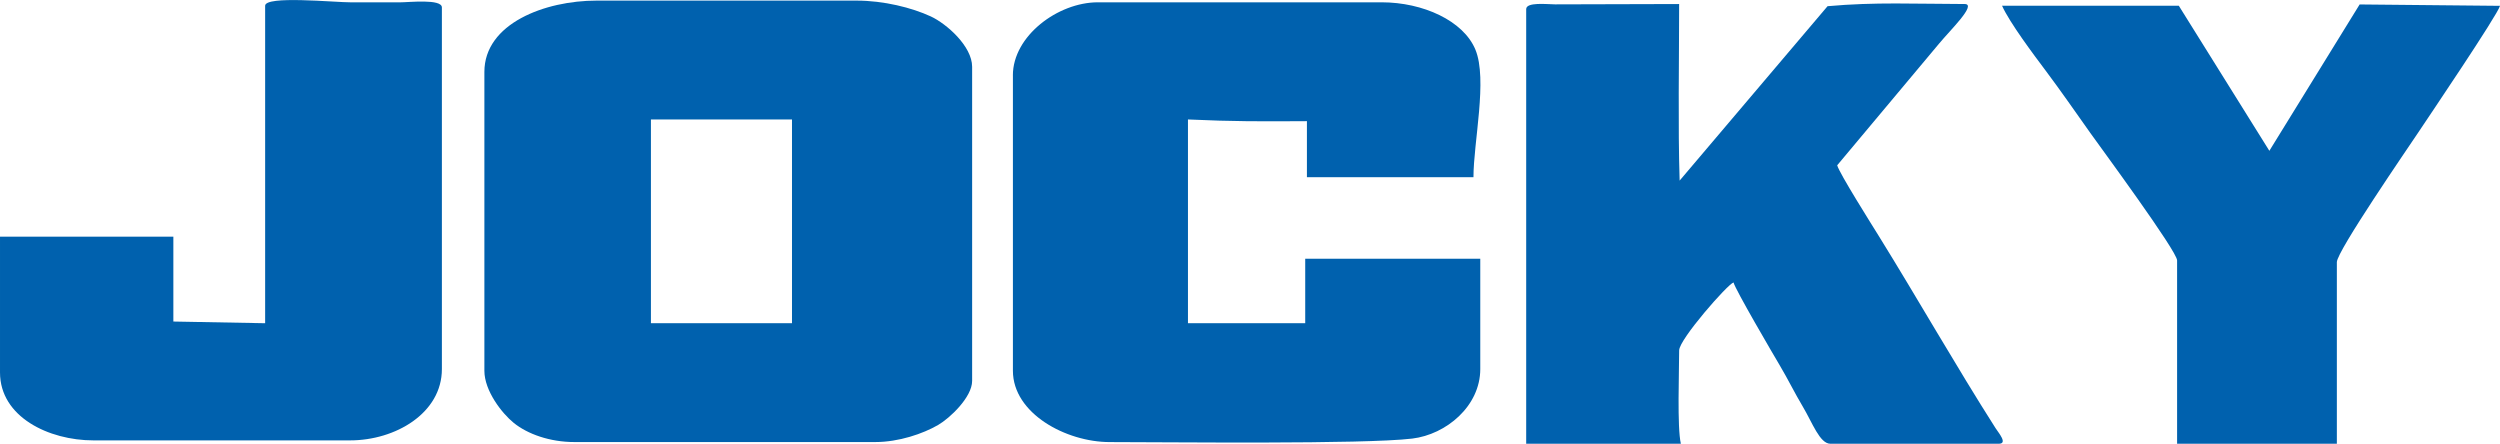
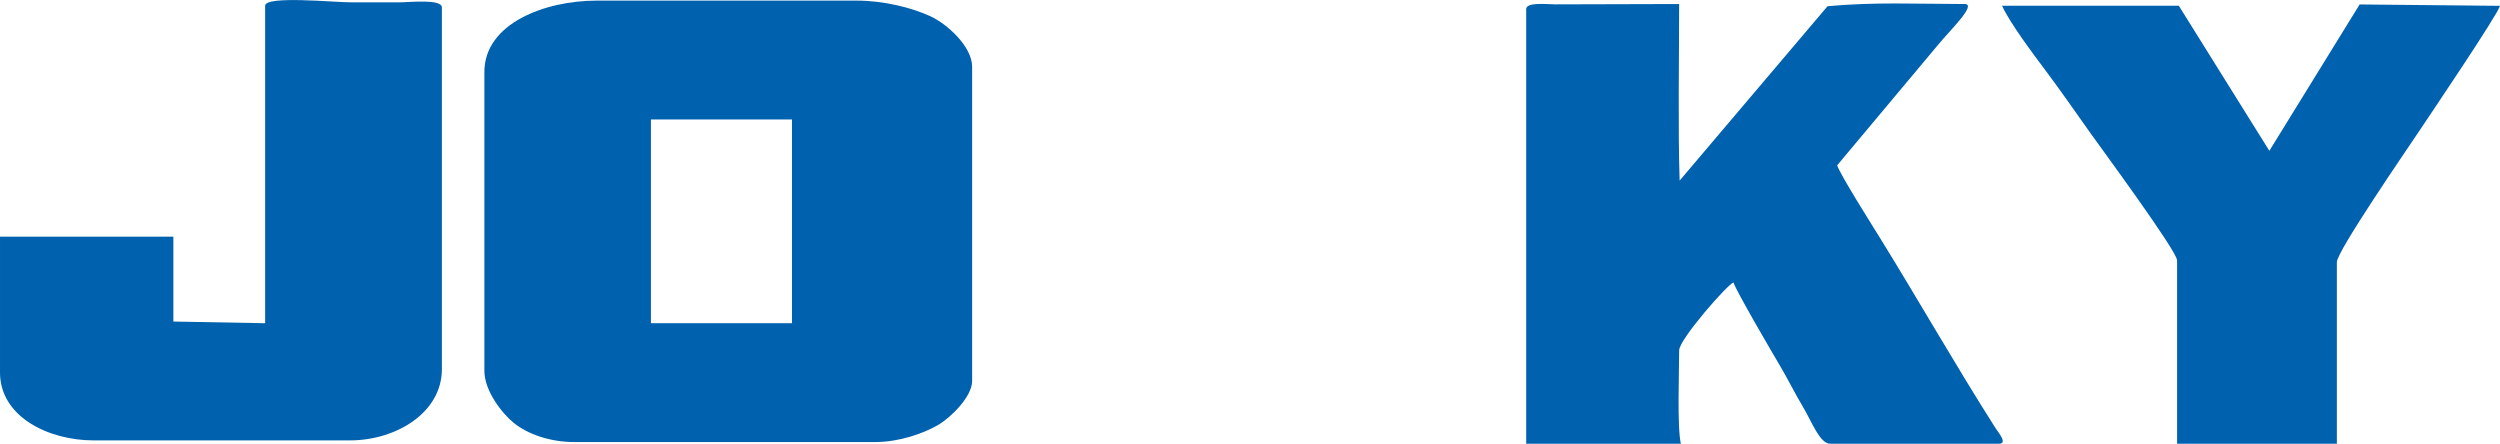
<svg xmlns="http://www.w3.org/2000/svg" xml:space="preserve" width="3.346in" height="0.594in" version="1.1" style="shape-rendering:geometricPrecision; text-rendering:geometricPrecision; image-rendering:optimizeQuality; fill-rule:evenodd; clip-rule:evenodd" viewBox="0 0 957.71 169.99">
  <defs>
    <style type="text/css"> .fil0 {fill:#0061AE} </style>
  </defs>
  <g id="Layer_x0020_1">
    <g id="_1268979568">
      <path class="fil0" d="M249.36 45.76l54.04 0 0 78.05 -54.04 0 0 -78.05zm-63.8 96.26c0,7.67 6.71,16.3 11.25,19.97 5.3,4.28 13.81,7.34 23.25,7.34l115.24 0c9.01,0 18.28,-3.19 24.06,-6.53 4.45,-2.57 13.05,-10.63 13.05,-16.89l0 -120.32c0,-7.95 -9.88,-16.55 -15.83,-19.31 -7.28,-3.37 -18.06,-6.06 -28.44,-6.06l-99.61 0c-19.75,0 -42.97,8.76 -42.97,27.32l0 114.47z" />
-       <path class="fil0" d="M388.03 28.85l0 113.17c0,16.36 20.37,27.32 37.11,27.32 23.04,0 97.04,0.9 115.85,-1.34 13.03,-1.56 26.08,-12.44 26.08,-26.63l0 -42.28 -67.06 0 0 24.71 -44.92 0 0 -78.05c17.66,0.81 27.8,0.75 45.57,0.65l0 21.46 63.8 0c0,-13.37 5.47,-37.47 0.74,-48.87 -4.58,-11.07 -20.11,-18.12 -35.9,-18.12l-108.73 0c-15.33,0 -32.55,12.93 -32.55,27.97z" />
      <path class="fil0" d="M742.94 16.57c3.91,-4.78 14.56,-15.03 9.69,-15.04 -18.55,-0.03 -34.32,-0.82 -52.52,0.83l-56.67 66.81c-0.66,-20.77 -0.19,-46.37 -0.19,-67.64l-47.52 0.13c-3.25,-0.04 -11.07,-0.95 -11.07,1.82l0 166.5 59.25 0c-1.46,-6.27 -0.65,-27.88 -0.65,-35.77 0,-4.22 18.63,-25.43 20.83,-26.02 0.62,2.64 15.18,27.51 17.7,31.75 3.16,5.32 5.69,10.55 8.86,15.86 3.64,6.1 6.47,14.18 10.55,14.18l64.45 0c3.63,0 0.01,-4.1 -1.18,-5.97 -15.23,-23.89 -29.68,-49.34 -44.76,-73.66 -2.64,-4.26 -15.09,-23.99 -15.91,-27.04l39.14 -46.75z" />
      <path class="fil0" d="M134.12 168.69c17.37,0 35.16,-10.45 35.16,-27.32l0 -138.53c0,-3.4 -12.66,-1.95 -16.28,-1.95 -6.08,0 -12.15,0 -18.23,0 -6.97,0 -33.2,-2.68 -33.2,1.3l0 121.62 -35.16 -0.65 0 -32.52 -66.41 0 0 52.03c0,17.03 18.68,26.02 35.81,26.02l98.31 0z" />
      <path class="fil0" d="M766.95 2.18c2.9,6.49 12.18,18.83 16.74,24.91 5.92,7.89 11.49,15.97 17.11,23.88 4.06,5.71 33.21,45.25 33.21,48.77l0 70.24 61.2 0 0 -69.59c0,-4.13 27.03,-43.42 31.12,-49.56 4.2,-6.3 30.42,-45.07 31.38,-48.61l-53.77 -0.53 -34.59 56.07 -34.69 -55.58 -67.71 0z" />
    </g>
  </g>
</svg>